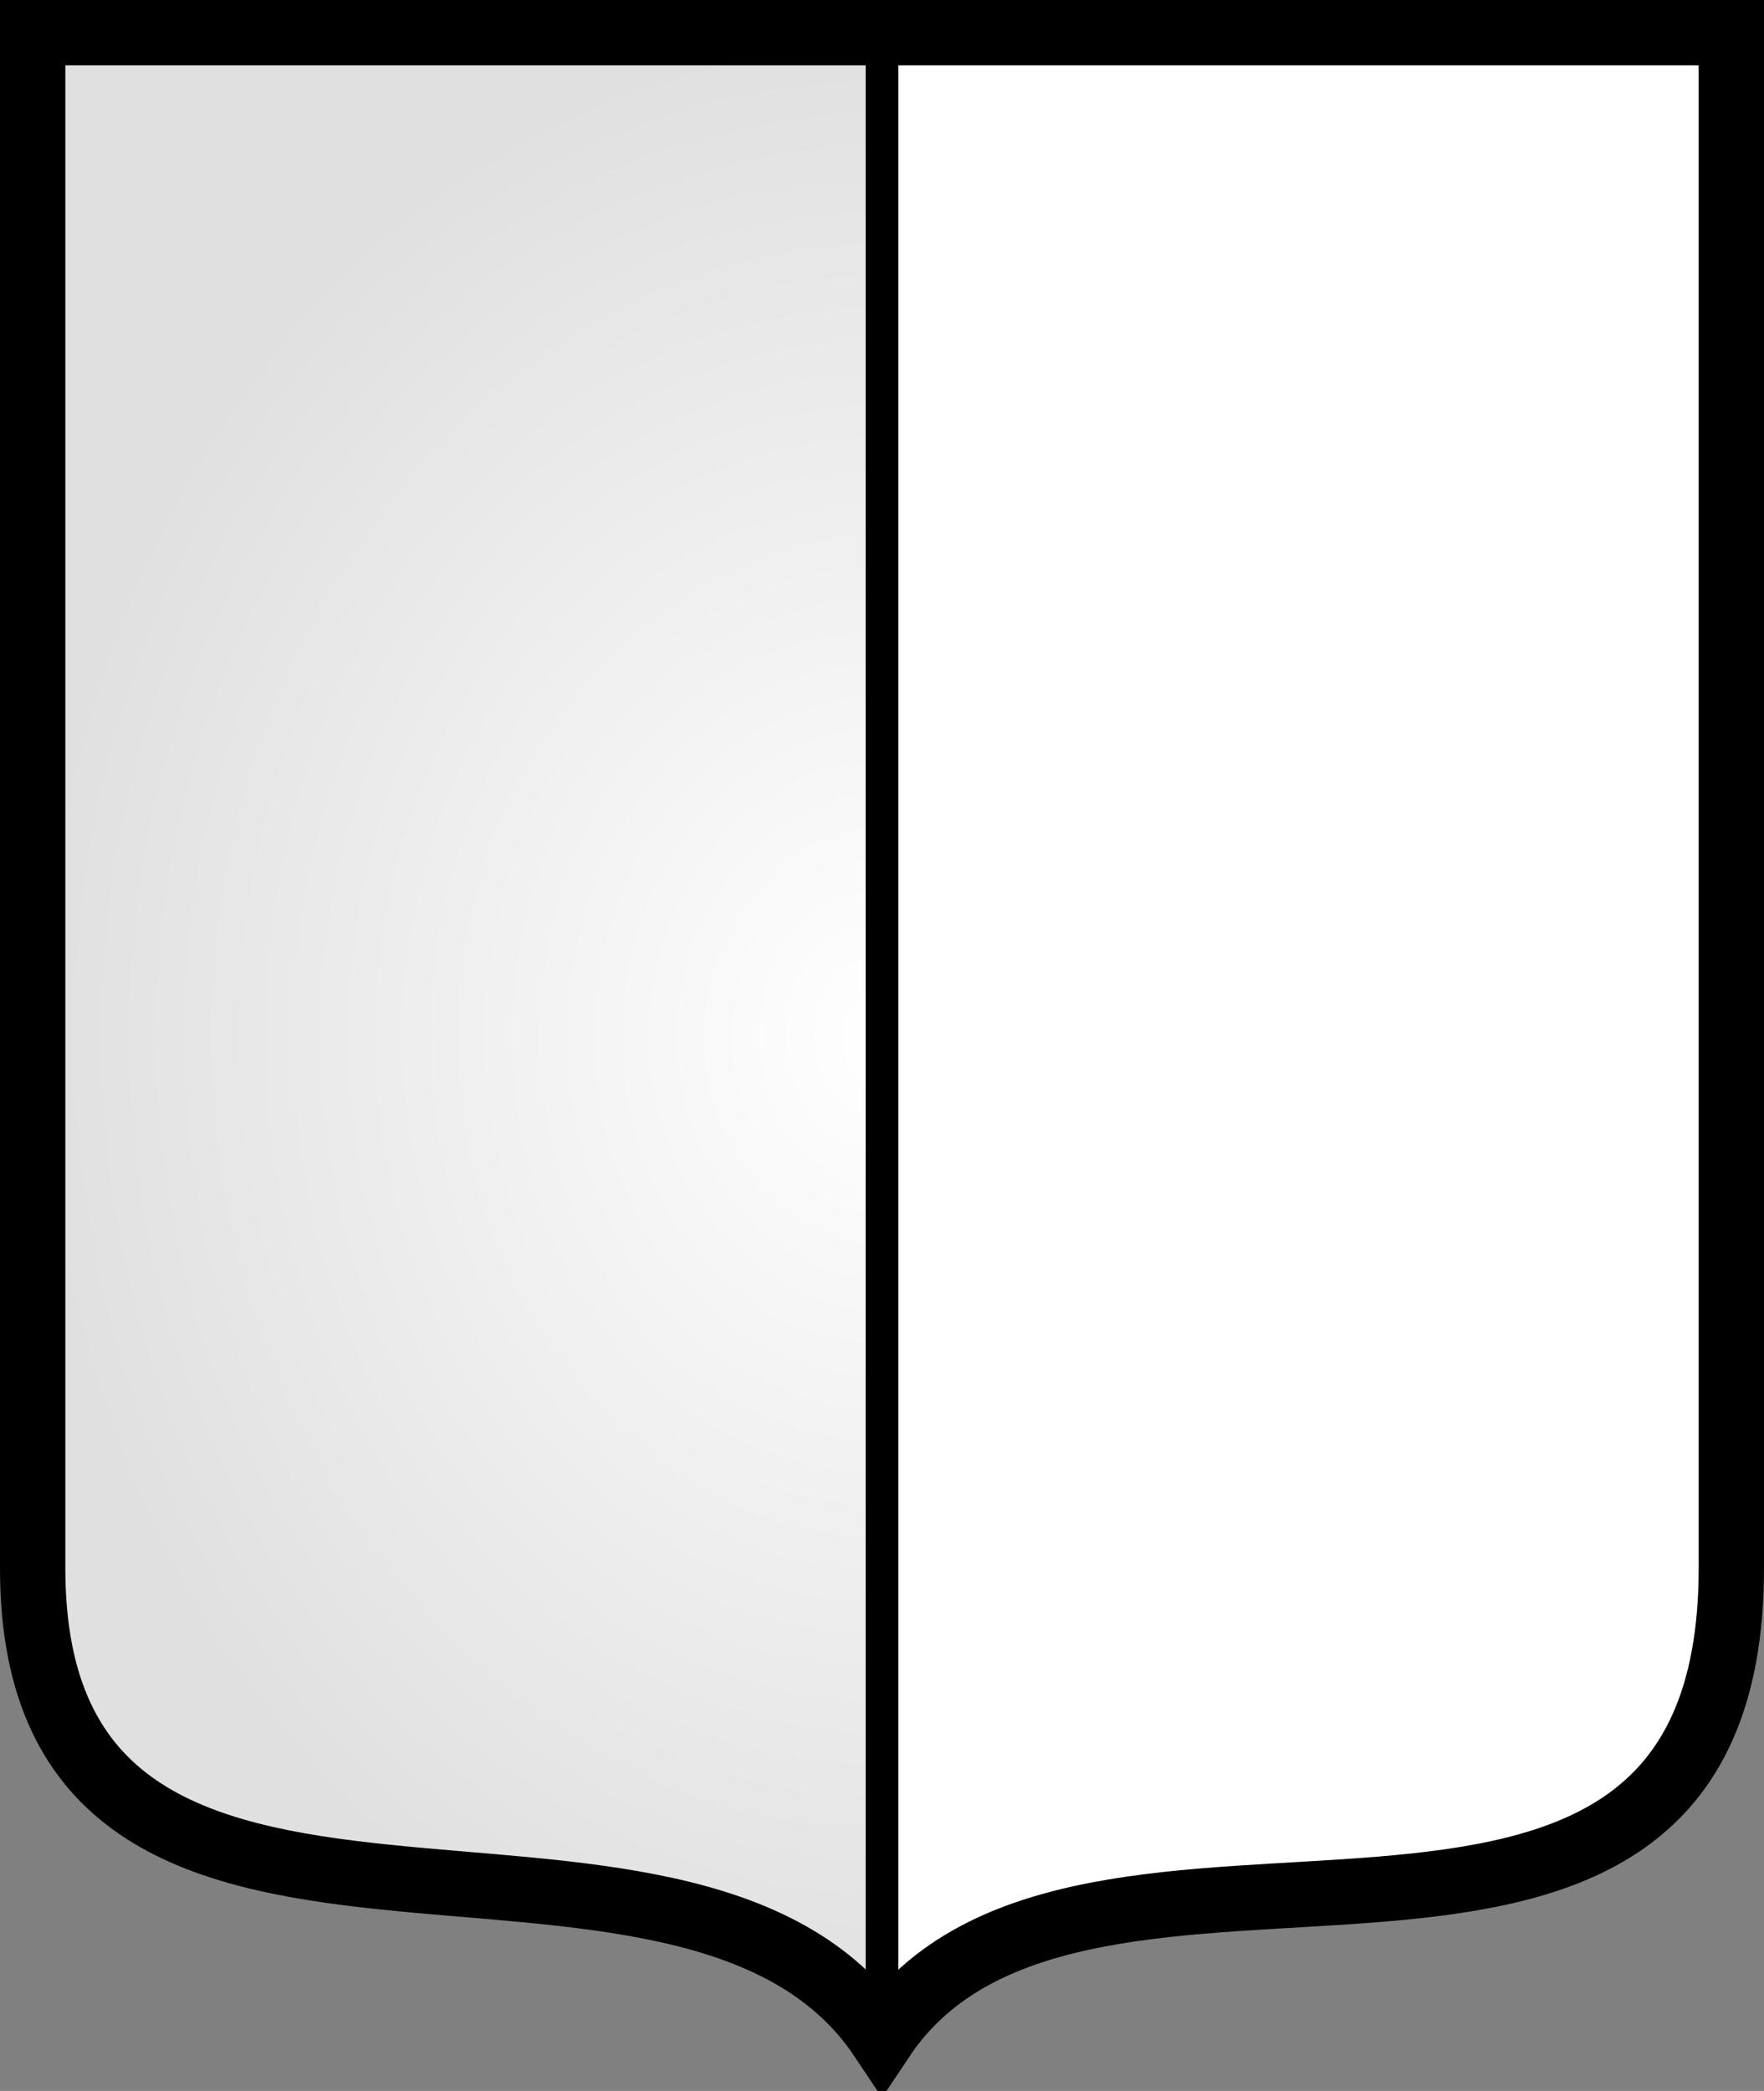
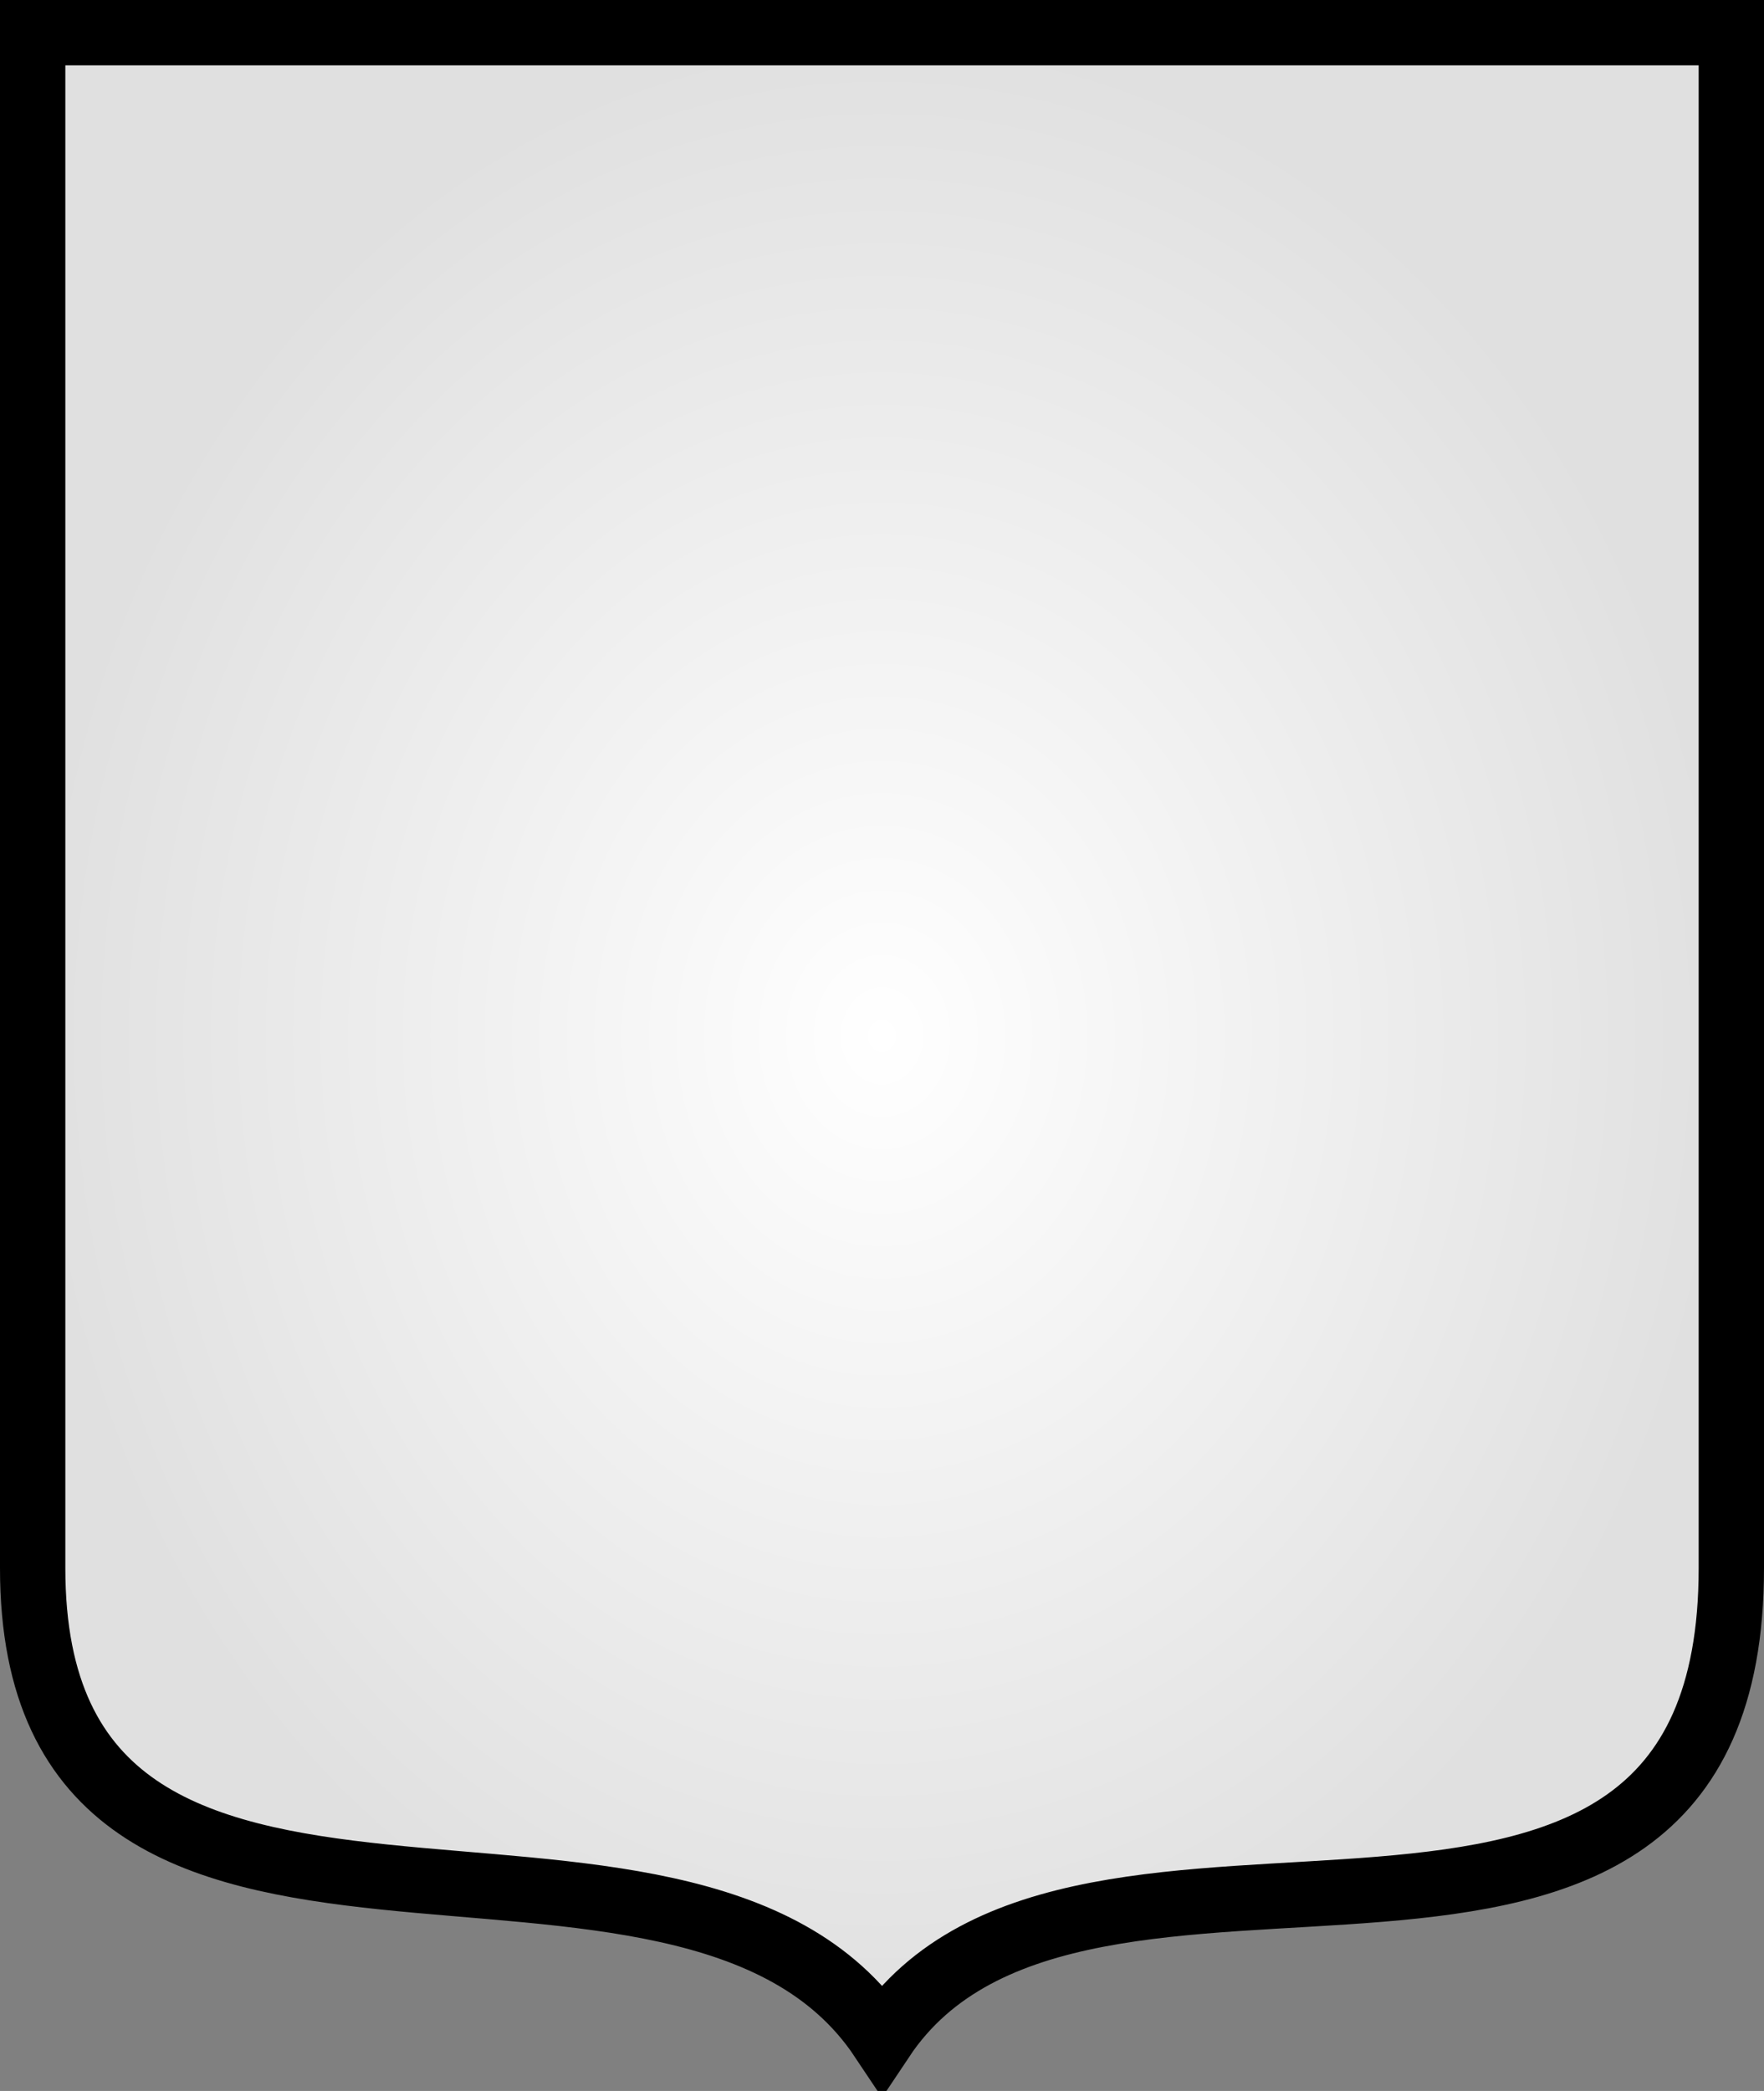
<svg xmlns="http://www.w3.org/2000/svg" xmlns:xlink="http://www.w3.org/1999/xlink" width="54" height="64" version="1.0">
  <rect width="100%" height="100%" fill="#808080" stroke="none" />
  <defs>
    <path id="b" d="M1 1h52v47c0 16-20 5.4-26 14.4-6-9-26 .6-26-14.4V1z" style="stroke-width:2" />
-     <path id="d" d="M27 1h26v47c0 16-20 5.4-26 14.4V1z" style="stroke:#000000;stroke-miterlimit:0" />
    <radialGradient xlink:href="#a" id="c" cx="27" cy="31.7" r="26" fx="27" fy="31.7" gradientTransform="matrix(1 0 0 1.181 0 -5.73)" gradientUnits="userSpaceOnUse" />
    <linearGradient id="a">
      <stop offset="0" style="stop-color:#ffffff;stop-opacity:1" />
      <stop offset="1" style="stop-color:#e0e0e0;stop-opacity:1" />
    </linearGradient>
  </defs>
  <g>
    <use xlink:href="#b" style="fill:url(#c)" />
    <use xlink:href="#d" style="fill:#ffffff" />
    <use xlink:href="#b" style="fill:none;stroke:#000000" />
  </g>
</svg>